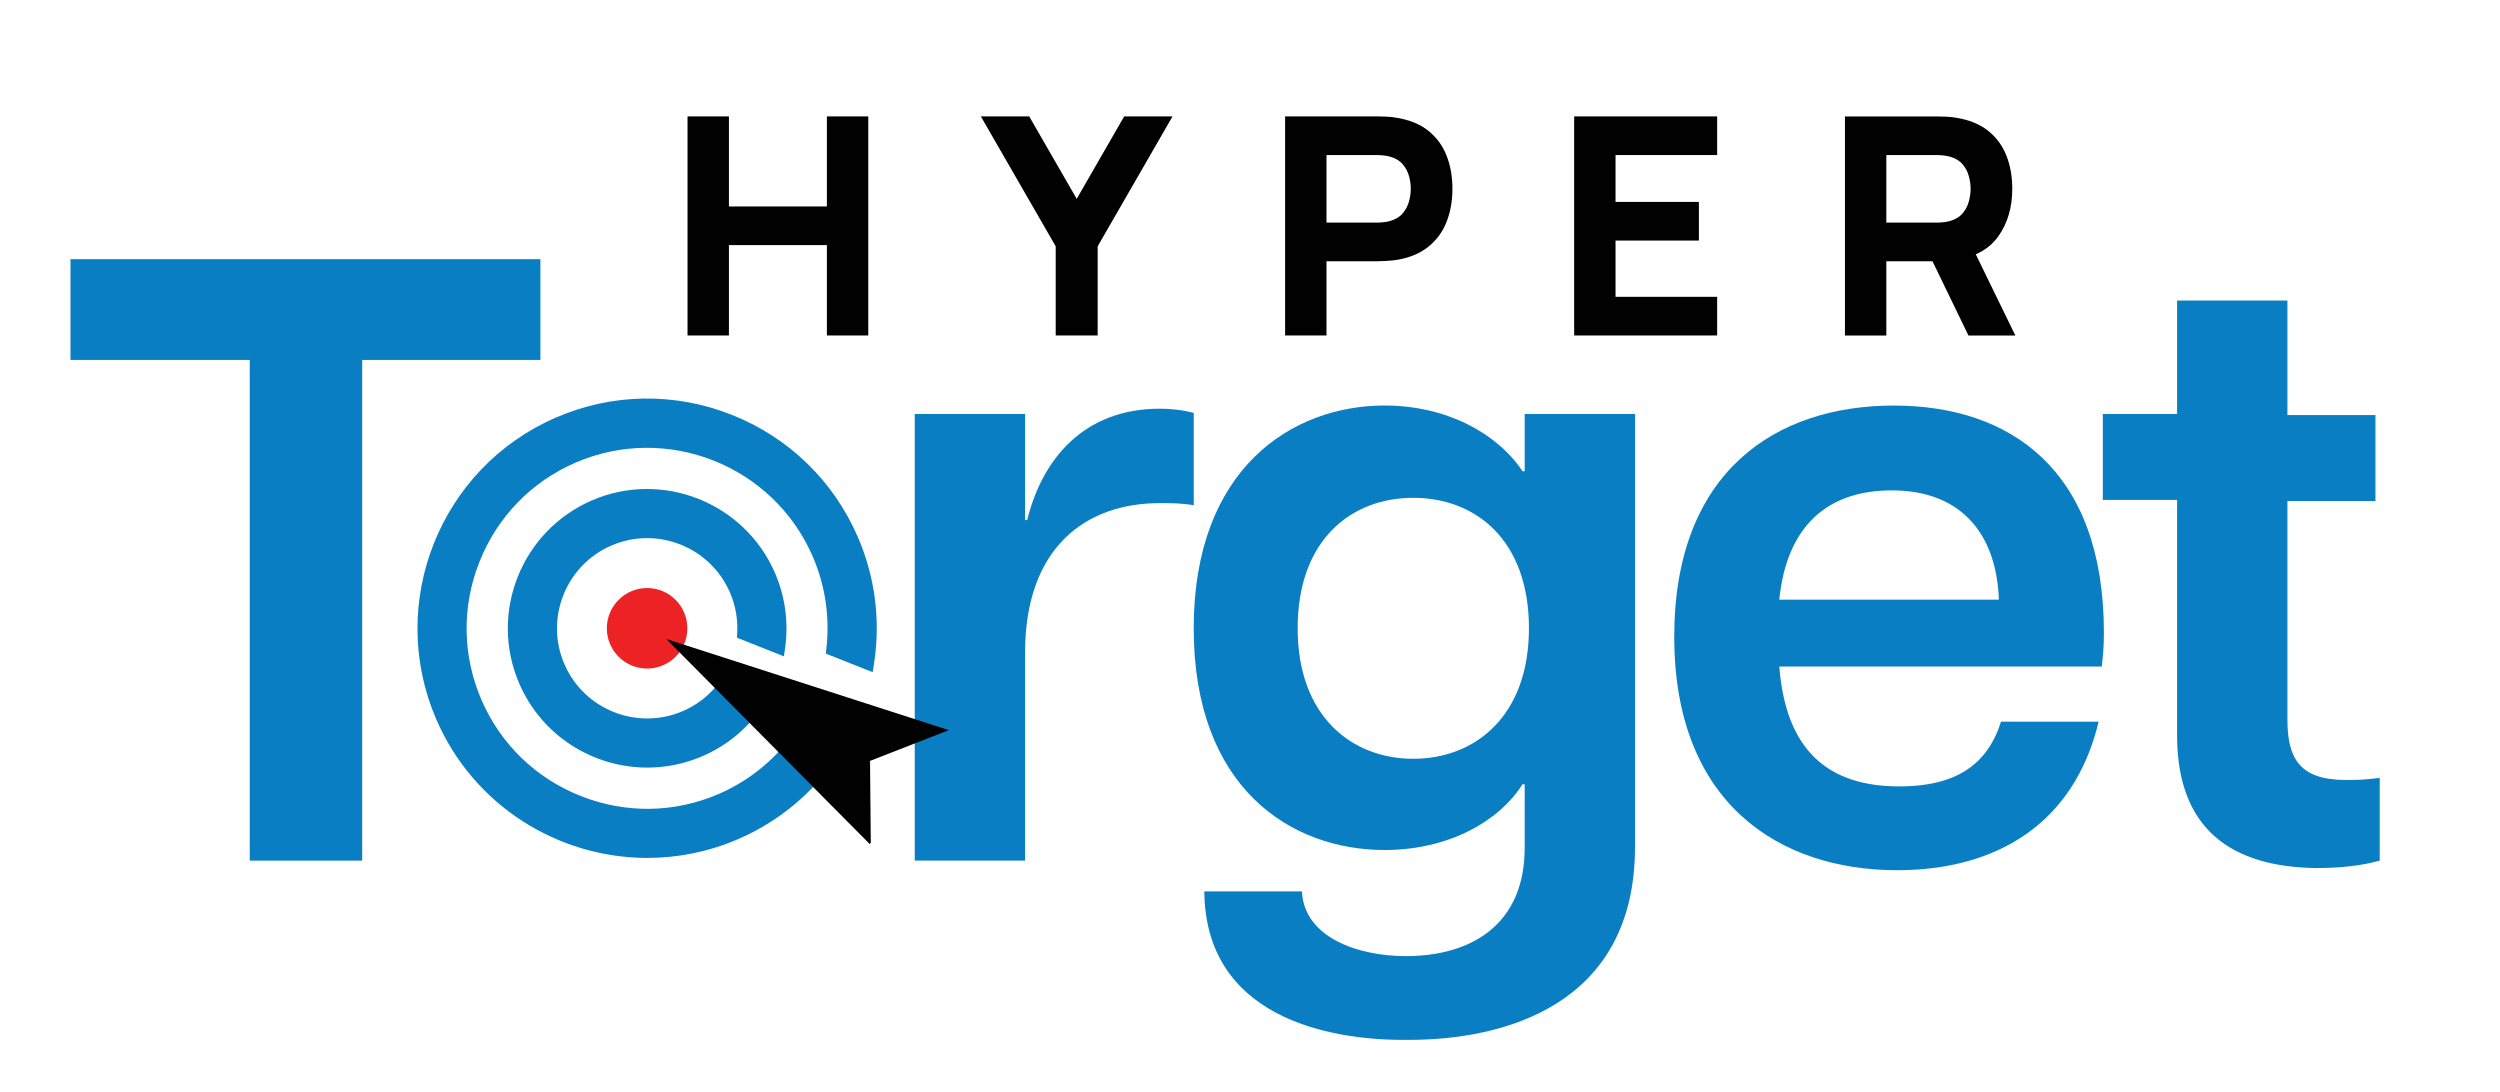
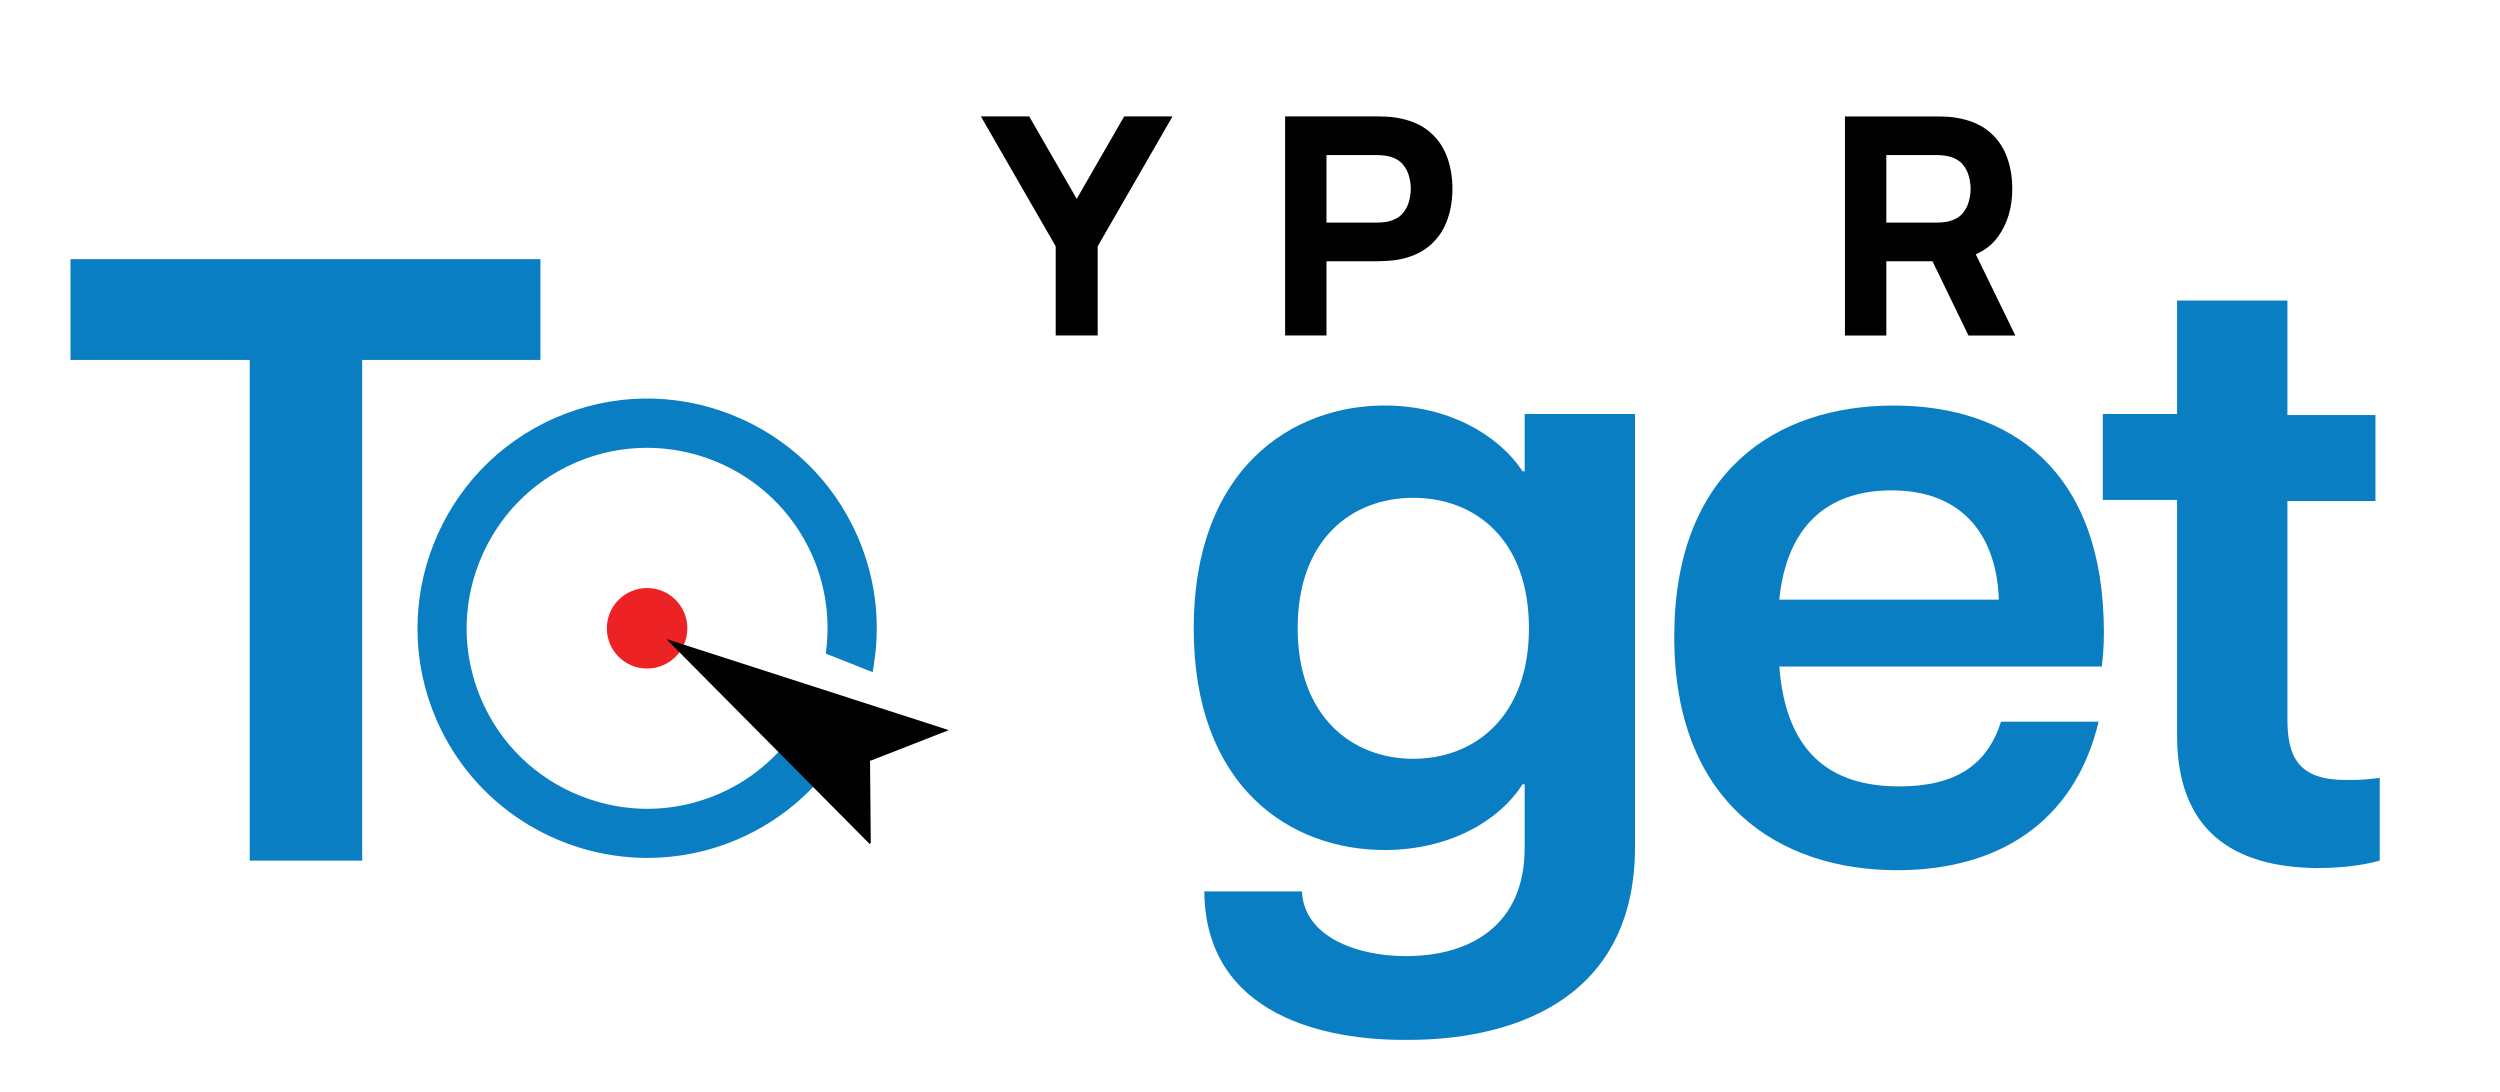
<svg xmlns="http://www.w3.org/2000/svg" version="1.1" id="Layer_1" x="0px" y="0px" viewBox="0 0 555.79 242.72" style="enable-background:new 0 0 555.79 242.72;" xml:space="preserve">
  <style type="text/css">
	.st0{fill:#0A7EC2;}
	.st1{fill:#010101;}
	.st2{fill:#ED2224;}
</style>
  <g>
    <path class="st0" d="M55.29,80.02H15.67v-22.4h104.47v22.4H80.52v111.31h-25V80.02H55.29z" />
  </g>
  <g>
-     <path class="st0" d="M203.36,92.04h24.53v23.58h0.47c3.3-13.44,12.5-24.76,29.48-24.76c2.36,0,4.95,0.24,7.55,0.94v20.52   c-2.83-0.47-5.19-0.47-7.55-0.47c-16.51,0-29.95,9.91-29.95,33.25v46.22h-24.53V92.04z" />
    <path class="st0" d="M267.74,198.17h21.7c0.47,10.14,12.26,14.39,23.11,14.39c14.62,0,26.41-7.08,26.41-24.06v-14.15h-0.47   c-5.42,8.49-16.74,14.62-30.66,14.62c-20.75,0-42.45-13.68-42.45-49.29s21.93-49.53,42.45-49.53c13.68,0,25,6.13,30.66,14.62h0.47   V92.04h24.53v96.22c0,35.61-29.72,42.92-50.23,42.92C294.62,231.42,267.97,225.76,267.74,198.17z M314.2,168.69   c13.68,0,25.71-9.43,25.71-29.01c0-19.81-12.03-29.01-25.71-29.01c-13.68,0-25.71,9.2-25.71,29.01   C288.49,159.26,300.52,168.69,314.2,168.69z" />
    <path class="st0" d="M372.21,141.57c0-36.79,22.64-51.41,48.82-51.41c25.71,0,46.7,14.15,46.7,50.47c0,3.54-0.24,5.42-0.47,7.55   h-71.69c1.42,18.63,10.85,26.65,26.65,26.65c12.5,0,19.57-4.72,22.64-14.39h21.7c-5.42,22.64-22.64,33.02-44.81,33.02   C395.56,193.45,372.21,178.59,372.21,141.57z M444.38,133.31c-0.47-13.91-7.78-24.29-23.82-24.29c-14.39,0-23.35,8.02-25,24.29   H444.38z" />
    <path class="st0" d="M484,163.5v-52.36h-16.51v-19.1H484V66.81h24.53v25.47h19.57v19.1h-19.57v48.58c0,8.49,2.59,13.44,12.97,13.44   c2.36,0,4.01,0,7.55-0.47v18.4c-4.24,1.18-8.96,1.65-14.15,1.65C496.26,192.74,484,184.49,484,163.5z" />
  </g>
  <g>
-     <polygon class="st1" points="183.83,45.9 162.05,45.9 162.05,25.88 152.85,25.88 152.85,74.58 162.05,74.58 162.05,54.49    183.83,54.49 183.83,74.58 193.03,74.58 193.03,25.88 183.83,25.88  " />
    <polygon class="st1" points="239.37,44.21 228.81,25.88 218.06,25.88 234.7,54.76 234.7,74.58 244.03,74.58 244.03,54.76    260.67,25.88 249.92,25.88  " />
    <path class="st1" d="M317.48,29.02c-1.86-1.46-4.25-2.42-7.16-2.87c-0.63-0.12-1.35-0.19-2.15-0.22c-0.8-0.03-1.44-0.05-1.91-0.05   H285.7v48.7h9.2V58.08h11.36c0.45,0,1.08-0.02,1.9-0.07c0.81-0.05,1.53-0.11,2.16-0.2c2.89-0.45,5.26-1.41,7.12-2.87   c1.86-1.47,3.24-3.31,4.12-5.53c0.89-2.22,1.34-4.69,1.34-7.43c0-2.73-0.44-5.2-1.32-7.42C320.71,32.33,319.33,30.49,317.48,29.02z    M313.25,44.77c-0.27,0.98-0.73,1.87-1.41,2.67c-0.68,0.8-1.63,1.37-2.87,1.71c-0.47,0.14-0.99,0.23-1.56,0.27   c-0.56,0.05-1.08,0.07-1.56,0.07H294.9V34.47h10.96c0.47,0,0.99,0.02,1.56,0.07c0.57,0.05,1.08,0.14,1.56,0.27   c1.24,0.34,2.2,0.91,2.87,1.71c0.68,0.8,1.14,1.69,1.41,2.67c0.26,0.98,0.38,1.91,0.38,2.79   C313.63,42.86,313.51,43.79,313.25,44.77z" />
-     <polygon class="st1" points="349.96,74.58 381.75,74.58 381.75,65.99 359.16,65.99 359.16,53.48 377.69,53.48 377.69,44.89    359.16,44.89 359.16,34.47 381.75,34.47 381.75,25.88 349.96,25.88  " />
    <path class="st1" d="M448.04,74.58l-8.79-18.04c2.13-0.94,3.82-2.3,5.07-4.09c2.03-2.9,3.04-6.39,3.04-10.47   c0-2.73-0.44-5.2-1.32-7.42c-0.88-2.22-2.25-4.07-4.11-5.53s-4.24-2.42-7.15-2.87c-0.63-0.12-1.35-0.19-2.15-0.22   c-0.8-0.03-1.44-0.05-1.91-0.05h-20.56v48.7h9.2V58.08h10.26l8,16.51H448.04z M419.36,34.47h10.96c0.47,0,0.99,0.02,1.56,0.07   c0.56,0.05,1.08,0.14,1.56,0.27c1.23,0.34,2.2,0.91,2.87,1.71c0.68,0.8,1.14,1.69,1.4,2.67c0.26,0.98,0.39,1.91,0.39,2.79   c0,0.88-0.13,1.81-0.39,2.79c-0.26,0.98-0.73,1.87-1.4,2.67c-0.68,0.8-1.64,1.37-2.87,1.71c-0.47,0.14-1,0.23-1.56,0.27   c-0.57,0.05-1.09,0.07-1.56,0.07h-10.96V34.47z" />
  </g>
  <g>
    <g>
      <g>
        <path class="st0" d="M190.73,119.43c-5.41-12.52-15.37-22.18-28.05-27.21s-26.55-4.81-39.07,0.6     C97.77,103.99,85.83,134.1,97,159.94c8.33,19.26,27.17,30.79,46.93,30.79c6.75,0,13.61-1.35,20.19-4.19     c8.88-3.84,16.46-10.09,21.9-18.07l1.06-1.55l-10.42-4.13l-0.69,0.92c-4.18,5.6-9.77,10.03-16.18,12.8     c-9.82,4.25-20.72,4.41-30.7,0.45c-9.97-3.95-17.81-11.54-22.05-21.36c-4.25-9.82-4.41-20.73-0.45-30.7s11.54-17.81,21.36-22.05     c20.31-8.78,43.97,0.6,52.75,20.91c2.77,6.41,3.81,13.47,3.02,20.41l-0.13,1.14l10.42,4.13l0.29-1.85     C195.8,138.05,194.57,128.31,190.73,119.43z" />
-         <path class="st0" d="M163.83,141.77l10.44,4.14l0.27-1.88c0.8-5.63,0.03-11.38-2.24-16.63c-6.78-15.68-25.05-22.92-40.72-16.15     c-15.68,6.78-22.92,25.04-16.14,40.72c5.05,11.69,16.48,18.68,28.47,18.68c4.09,0,8.25-0.82,12.25-2.54     c5.24-2.26,9.73-5.91,13-10.54l1.1-1.56l-10.45-4.14l-0.7,0.82c-2,2.35-4.45,4.16-7.29,5.39c-10.15,4.39-21.97-0.3-26.35-10.44     c-4.39-10.15,0.3-21.97,10.45-26.36c10.15-4.39,21.97,0.3,26.36,10.45c1.23,2.85,1.77,5.87,1.61,8.96L163.83,141.77z" />
      </g>
      <circle class="st2" cx="143.86" cy="139.68" r="8.95" />
    </g>
    <polygon class="st1" points="193.42,169.16 210.94,162.32 210.94,162.32 148.12,142.06 193.36,187.65 193.59,187.35  " />
  </g>
</svg>